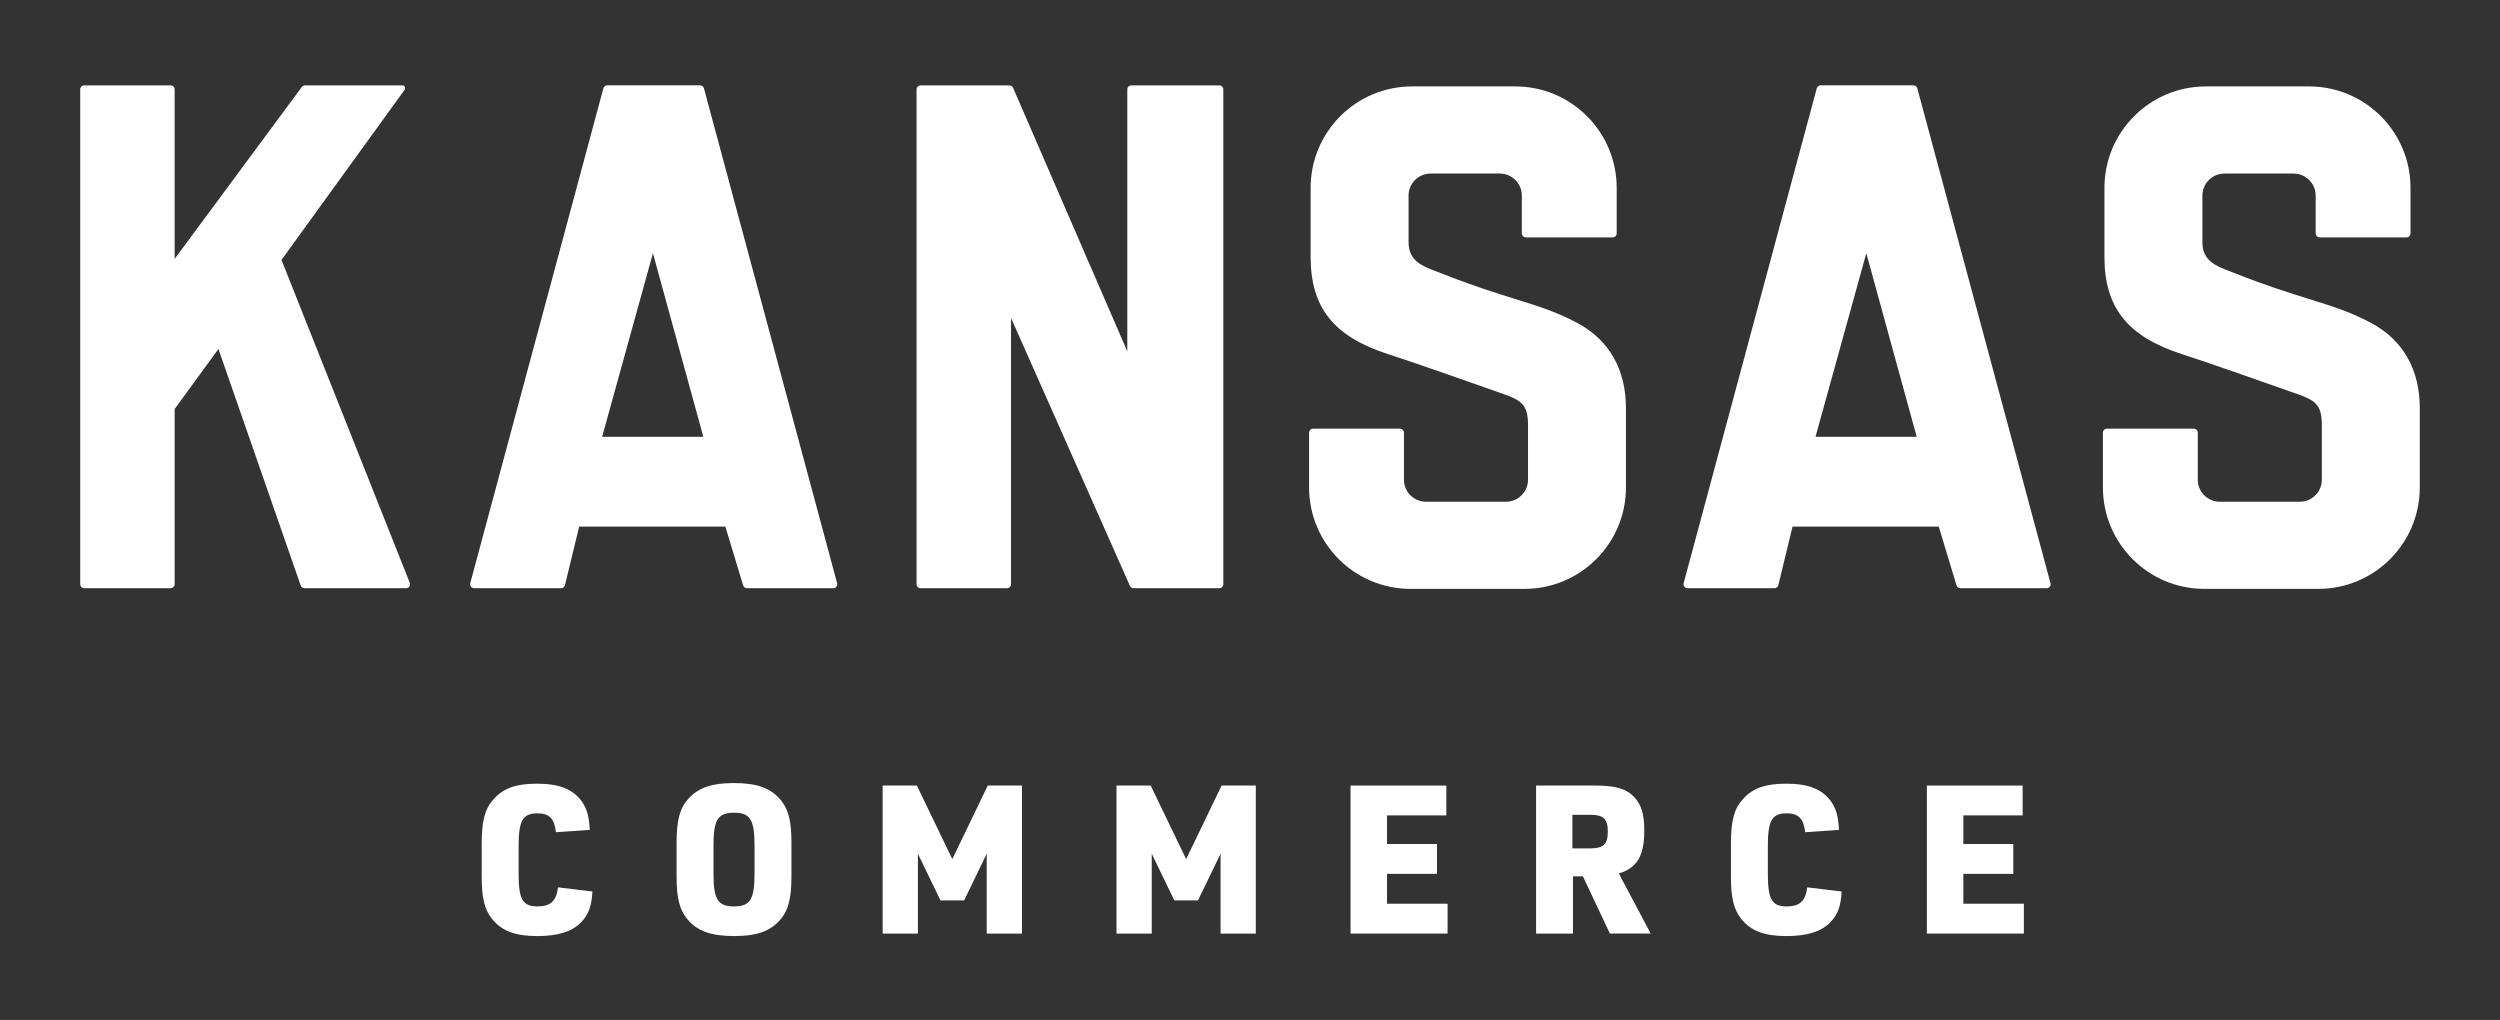
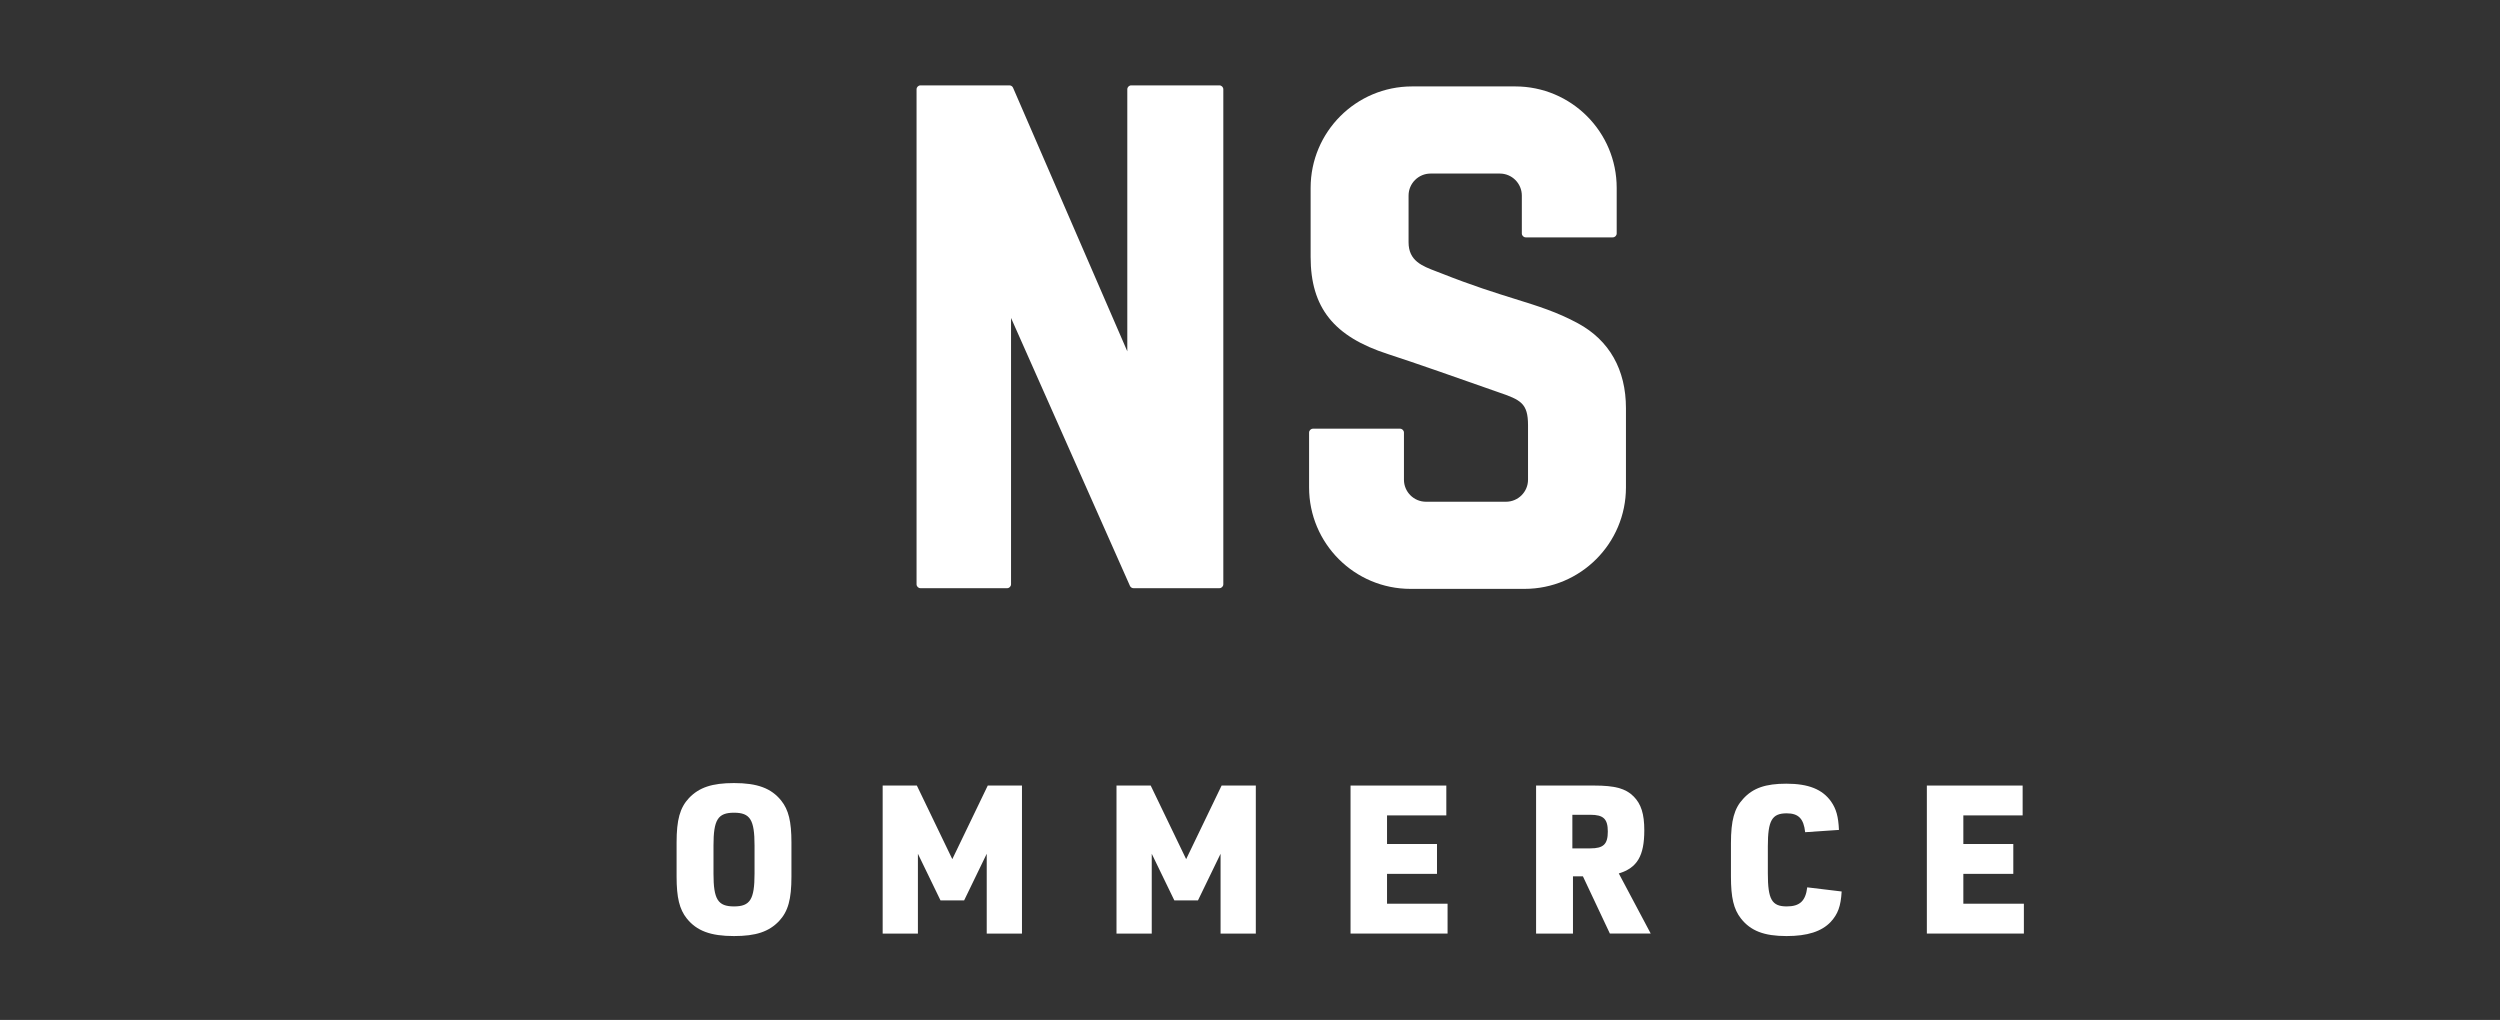
<svg xmlns="http://www.w3.org/2000/svg" id="Layer_1" data-name="Layer 1" viewBox="0 0 576 235">
  <rect x="0" y="0" width="576" height="235" fill="#333333" stroke="none" />
  <defs>
    <style>
      .cls-1 {
        fill: #fff;
      }
    </style>
  </defs>
  <g>
-     <path class="cls-1" d="M136.495,205.399c-.191,3.391-.86,5.206-2.532,7.022-2.102,2.197-5.35,3.248-10.174,3.248-5.159,0-8.263-1.194-10.508-4.06-1.672-2.149-2.293-4.776-2.293-9.696v-7.595c0-5.302.764-8.072,2.818-10.27,2.245-2.484,5.159-3.487,9.935-3.487,5.111,0,8.311,1.29,10.317,4.108,1.194,1.72,1.672,3.439,1.815,6.544l-7.786.525c-.334-3.105-1.528-4.347-4.251-4.347-3.391,0-4.347,1.624-4.347,7.595v6.257c0,5.97.908,7.595,4.347,7.595,3.009,0,4.347-1.242,4.729-4.395l7.929.955Z" />
    <path class="cls-1" d="M155.886,194.126c0-5.254.764-8.025,2.866-10.269,2.341-2.436,5.302-3.439,10.365-3.439,5.397,0,8.598,1.194,10.89,4.06,1.672,2.101,2.341,4.776,2.341,9.648v7.833c0,5.254-.764,8.025-2.866,10.27-2.34,2.436-5.302,3.439-10.365,3.439-5.398,0-8.598-1.194-10.891-4.06-1.672-2.102-2.34-4.776-2.34-9.649v-7.833ZM173.846,194.795c0-5.923-1.003-7.547-4.729-7.547s-4.729,1.624-4.729,7.547v6.496c0,5.923,1.003,7.547,4.729,7.547s4.729-1.624,4.729-7.547v-6.496Z" />
    <path class="cls-1" d="M203.362,180.991h7.881l8.168,16.957,8.168-16.957h7.881v34.105h-8.12v-18.39l-5.206,10.747h-5.445l-5.206-10.747v18.39h-8.12v-34.105Z" />
    <path class="cls-1" d="M257.24,180.991h7.881l8.168,16.957,8.168-16.957h7.881v34.105h-8.12v-18.39l-5.207,10.747h-5.445l-5.206-10.747v18.39h-8.12v-34.105Z" />
    <path class="cls-1" d="M311.165,180.991h22.068v6.878h-13.661v6.591h11.511v6.878h-11.511v6.878h13.947v6.878h-22.354v-34.105Z" />
    <path class="cls-1" d="M362.416,215.095h-8.502v-34.105h13.374c4.776,0,7.26.669,9.075,2.484,1.767,1.767,2.484,4.06,2.484,7.833,0,5.875-1.624,8.646-5.875,9.935l7.356,13.852h-9.41l-6.21-13.183h-2.293v13.183ZM366.428,195.464c3.009,0,4.012-.955,4.012-3.869s-1.003-3.869-4.012-3.869h-4.156v7.738h4.156Z" />
    <path class="cls-1" d="M424.317,205.399c-.191,3.391-.86,5.206-2.532,7.022-2.102,2.197-5.35,3.248-10.174,3.248-5.159,0-8.264-1.194-10.508-4.06-1.672-2.149-2.293-4.776-2.293-9.696v-7.595c0-5.302.764-8.072,2.818-10.27,2.245-2.484,5.159-3.487,9.935-3.487,5.111,0,8.311,1.29,10.317,4.108,1.194,1.72,1.672,3.439,1.815,6.544l-7.786.525c-.335-3.105-1.529-4.347-4.251-4.347-3.391,0-4.347,1.624-4.347,7.595v6.257c0,5.97.908,7.595,4.347,7.595,3.009,0,4.347-1.242,4.729-4.395l7.929.955Z" />
    <path class="cls-1" d="M443.947,180.991h22.068v6.878h-13.661v6.591h11.511v6.878h-11.511v6.878h13.947v6.878h-22.354v-34.105Z" />
  </g>
-   <path class="cls-1" d="M138.728,100.64l11.707-42.296,11.614,42.296h-23.321ZM161.308,19.668h-21.411c-.41,0-.769.276-.877.672l-30.675,114.035c-.155.578.28,1.144.878,1.144h20.058c.42,0,.784-.286.883-.694l3.275-13.494h33.686l4.092,13.544c.116.382.469.644.869.644h19.909c.598,0,1.032-.566.877-1.144l-30.687-114.035c-.107-.396-.467-.672-.877-.672" />
-   <path class="cls-1" d="M418.29,100.64l11.707-42.296,11.614,42.296h-23.321ZM440.87,19.668h-21.411c-.41,0-.769.276-.875.672l-30.675,114.035c-.155.578.28,1.144.877,1.144h20.058c.42,0,.786-.286.884-.694l3.274-13.494h33.686l4.092,13.544c.116.382.469.644.87.644h19.909c.598,0,1.032-.566.877-1.144l-30.688-114.035c-.107-.396-.465-.672-.876-.672" />
  <path class="cls-1" d="M281.852,20.577v114.035c0,.502-.406.908-.908.908h-19.778c-.359,0-.684-.212-.83-.54l-27.393-61.724v61.356c0,.502-.406.908-.908.908h-19.952c-.502,0-.908-.406-.908-.908V20.577c0-.501.406-.908.908-.908h20.49c.362,0,.69.214.834.547l26.323,60.733V20.577c0-.501.406-.908.908-.908h20.305c.502,0,.908.407.908.908" />
-   <path class="cls-1" d="M93.571,135.519h-23.429c-.386,0-.73-.245-.858-.609l-18.958-54.504-10.089,13.835v40.37c0,.502-.406.908-.908.908h-19.939c-.501,0-.908-.406-.908-.908V20.577c0-.502.407-.908.908-.908h19.939c.502,0,.908.406.908.908v39.071l29.302-39.611c.172-.232.443-.368.73-.368h22.418c.531,0,.839.603.527,1.033l-28.36,39.186,29.559,74.389c.237.597-.202,1.244-.844,1.244" />
  <path class="cls-1" d="M363.549,74.485c-4.77-2.583-9.053-3.916-14.474-5.603-4.613-1.44-9.843-3.071-16.958-5.893l-1.178-.454c-3.293-1.25-6.405-2.43-6.405-6.717v-10.753c0-2.804,2.274-5.077,5.077-5.077h15.94c2.806,0,5.08,2.274,5.08,5.08v8.715c0,.502.407.908.908.908h20.039c.502,0,.908-.406.908-.908v-10.495c0-12.911-10.465-23.376-23.376-23.376h-23.765c-12.911,0-23.377,10.465-23.377,23.377v15.907c0,11.672,5.337,18.37,17.851,22.397,5.318,1.706,17.891,6.122,24.912,8.601l.482.17c5.199,1.768,6.844,2.568,6.844,7.606v12.551c0,2.805-2.275,5.079-5.08,5.079h-18.431c-2.804,0-5.076-2.273-5.076-5.076v-10.845c0-.502-.406-.908-.908-.908h-20.041c-.502,0-.908.406-.908.908v12.622c0,12.911,10.466,23.377,23.377,23.377h26.254c12.911,0,23.377-10.466,23.377-23.377v-18.244c0-8.887-3.828-15.655-11.07-19.571" />
-   <path class="cls-1" d="M546.447,74.485c-4.77-2.583-9.053-3.916-14.474-5.603-4.613-1.44-9.842-3.071-16.958-5.893l-1.178-.454c-3.293-1.25-6.405-2.43-6.405-6.717v-10.753c0-2.804,2.274-5.077,5.079-5.077h15.939c2.806,0,5.08,2.274,5.08,5.08v8.715c0,.502.407.908.909.908h20.037c.502,0,.908-.406.908-.908v-10.495c0-12.911-10.465-23.376-23.376-23.376h-23.765c-12.911,0-23.377,10.465-23.377,23.377v15.907c0,11.672,5.337,18.37,17.851,22.397,5.32,1.708,17.892,6.122,24.911,8.601l.484.17c5.197,1.768,6.843,2.568,6.843,7.606v12.551c0,2.805-2.274,5.079-5.08,5.079h-18.431c-2.804,0-5.076-2.273-5.076-5.076v-10.845c0-.502-.407-.908-.908-.908h-20.041c-.502,0-.908.406-.908.908v12.622c0,12.911,10.465,23.377,23.377,23.377h26.254c12.911,0,23.377-10.466,23.377-23.377v-18.244c0-8.887-3.829-15.655-11.07-19.571" />
</svg>